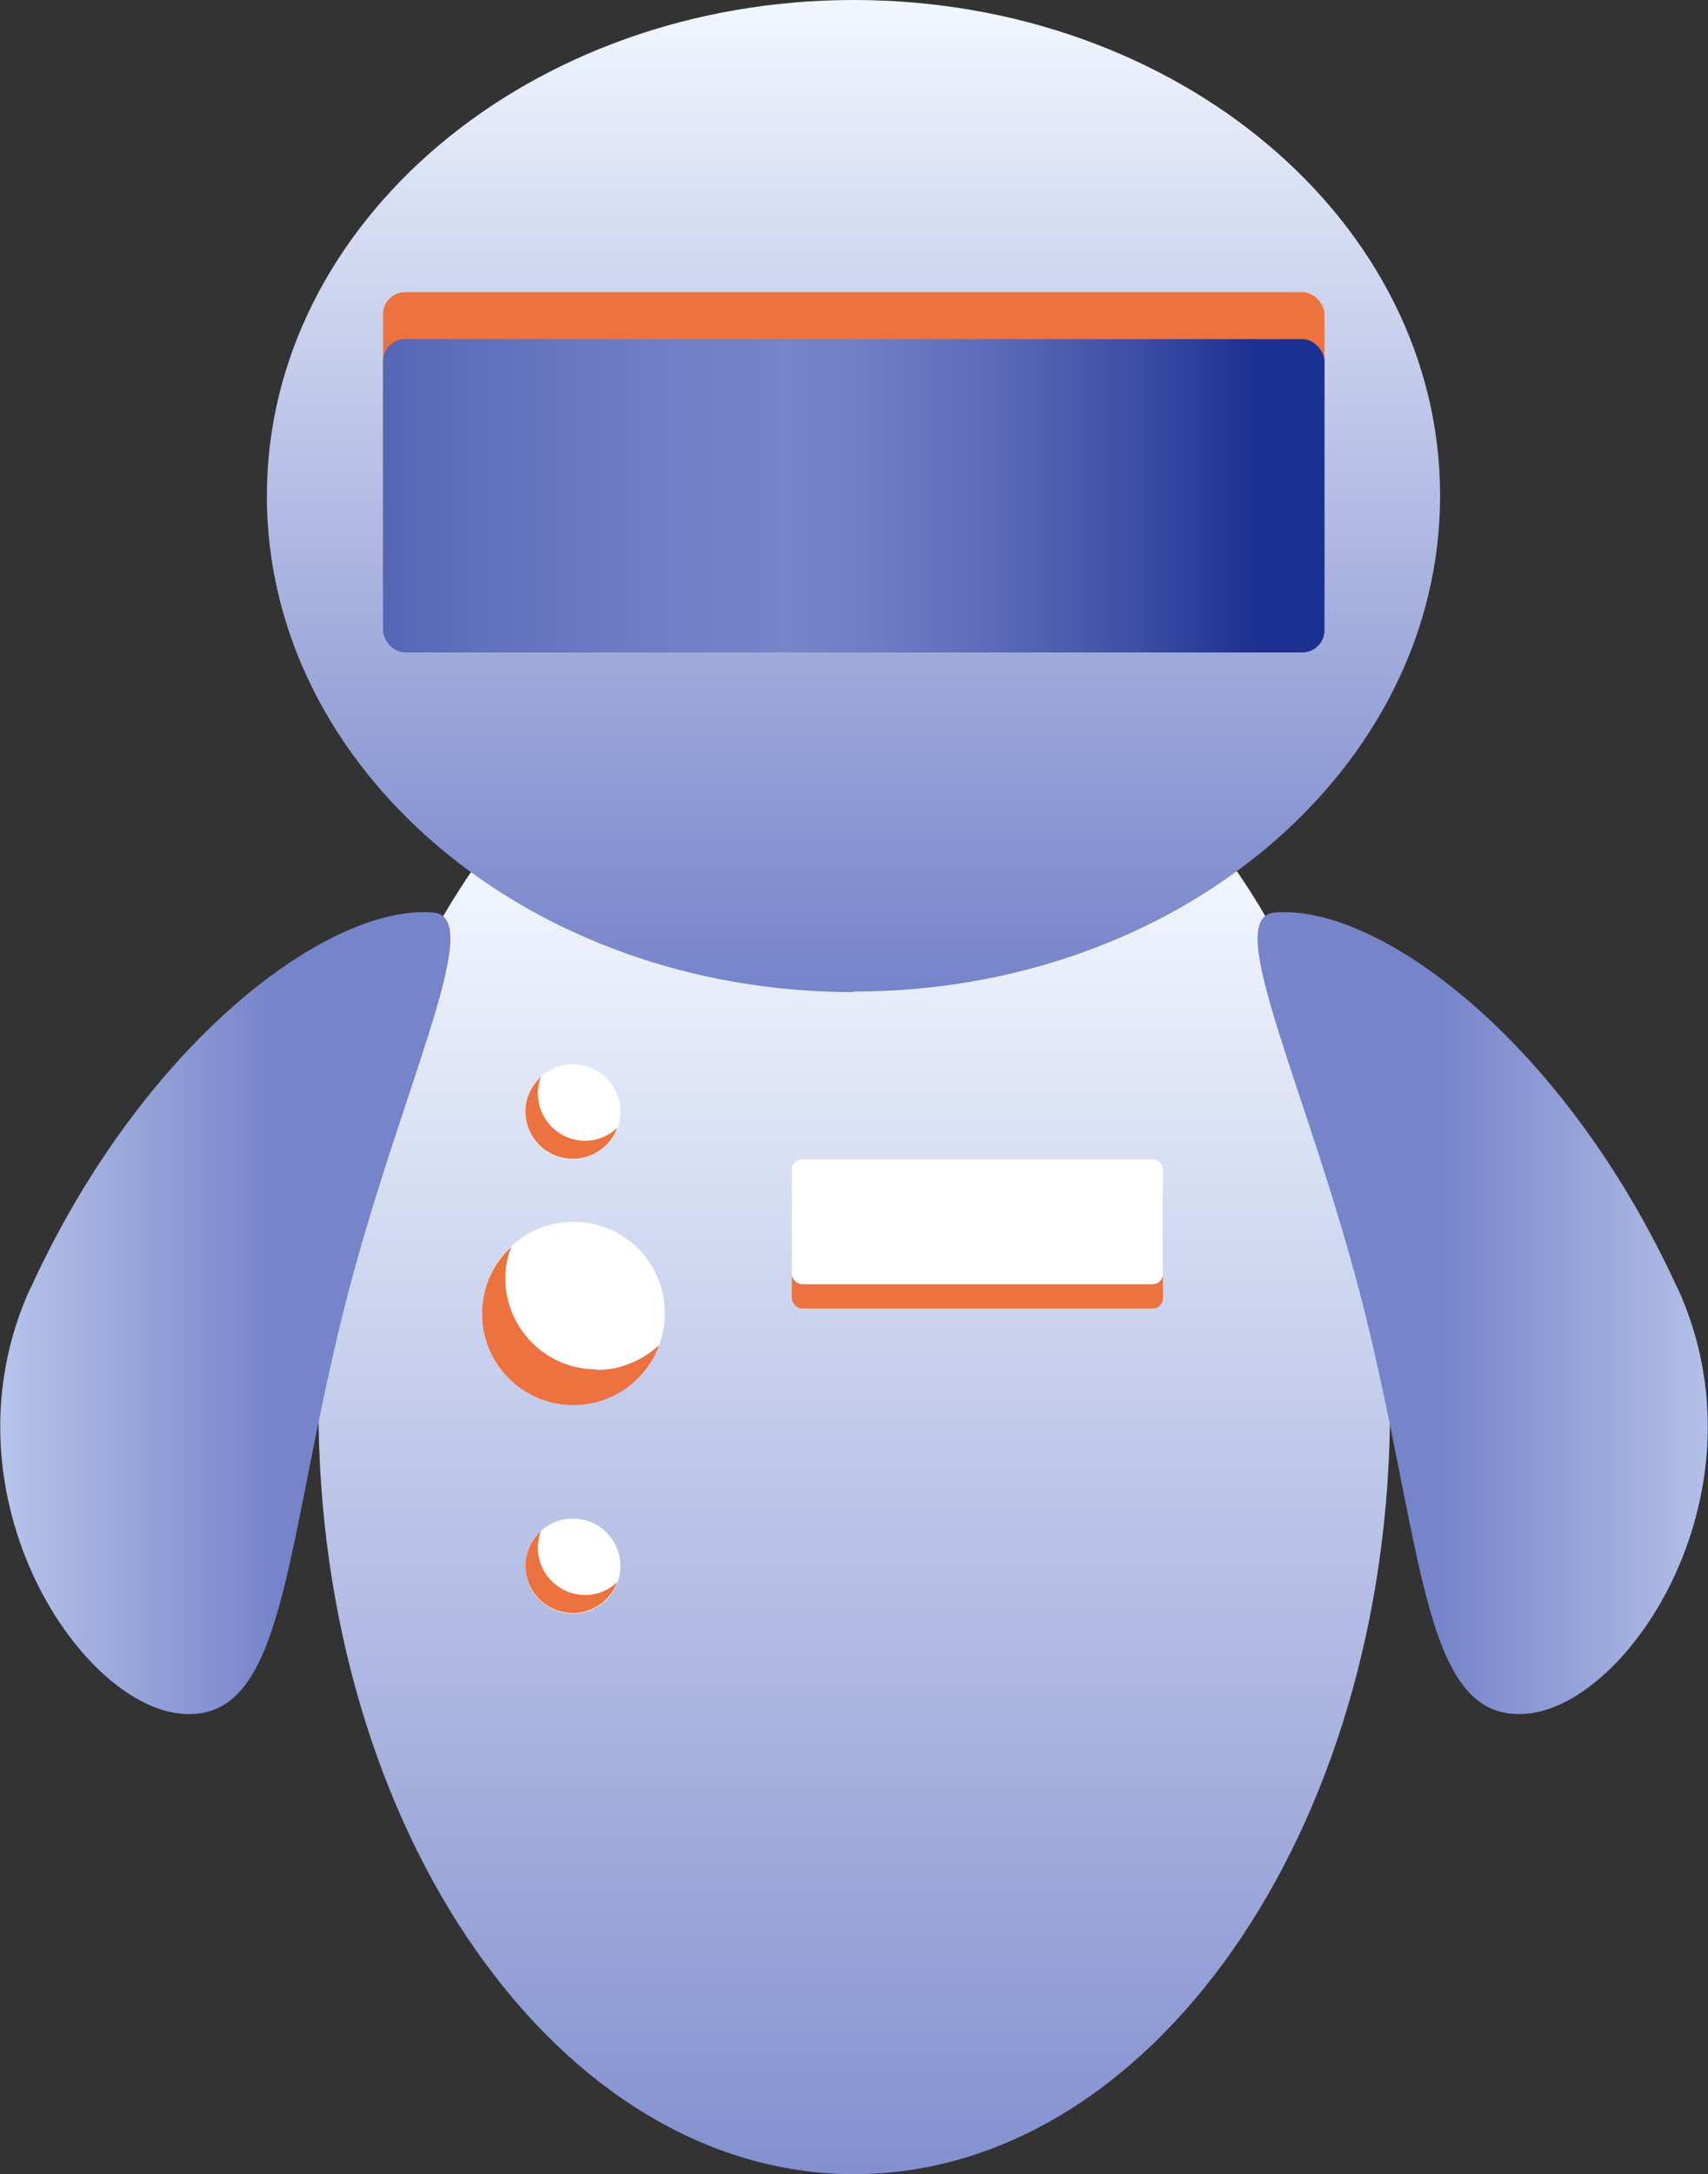
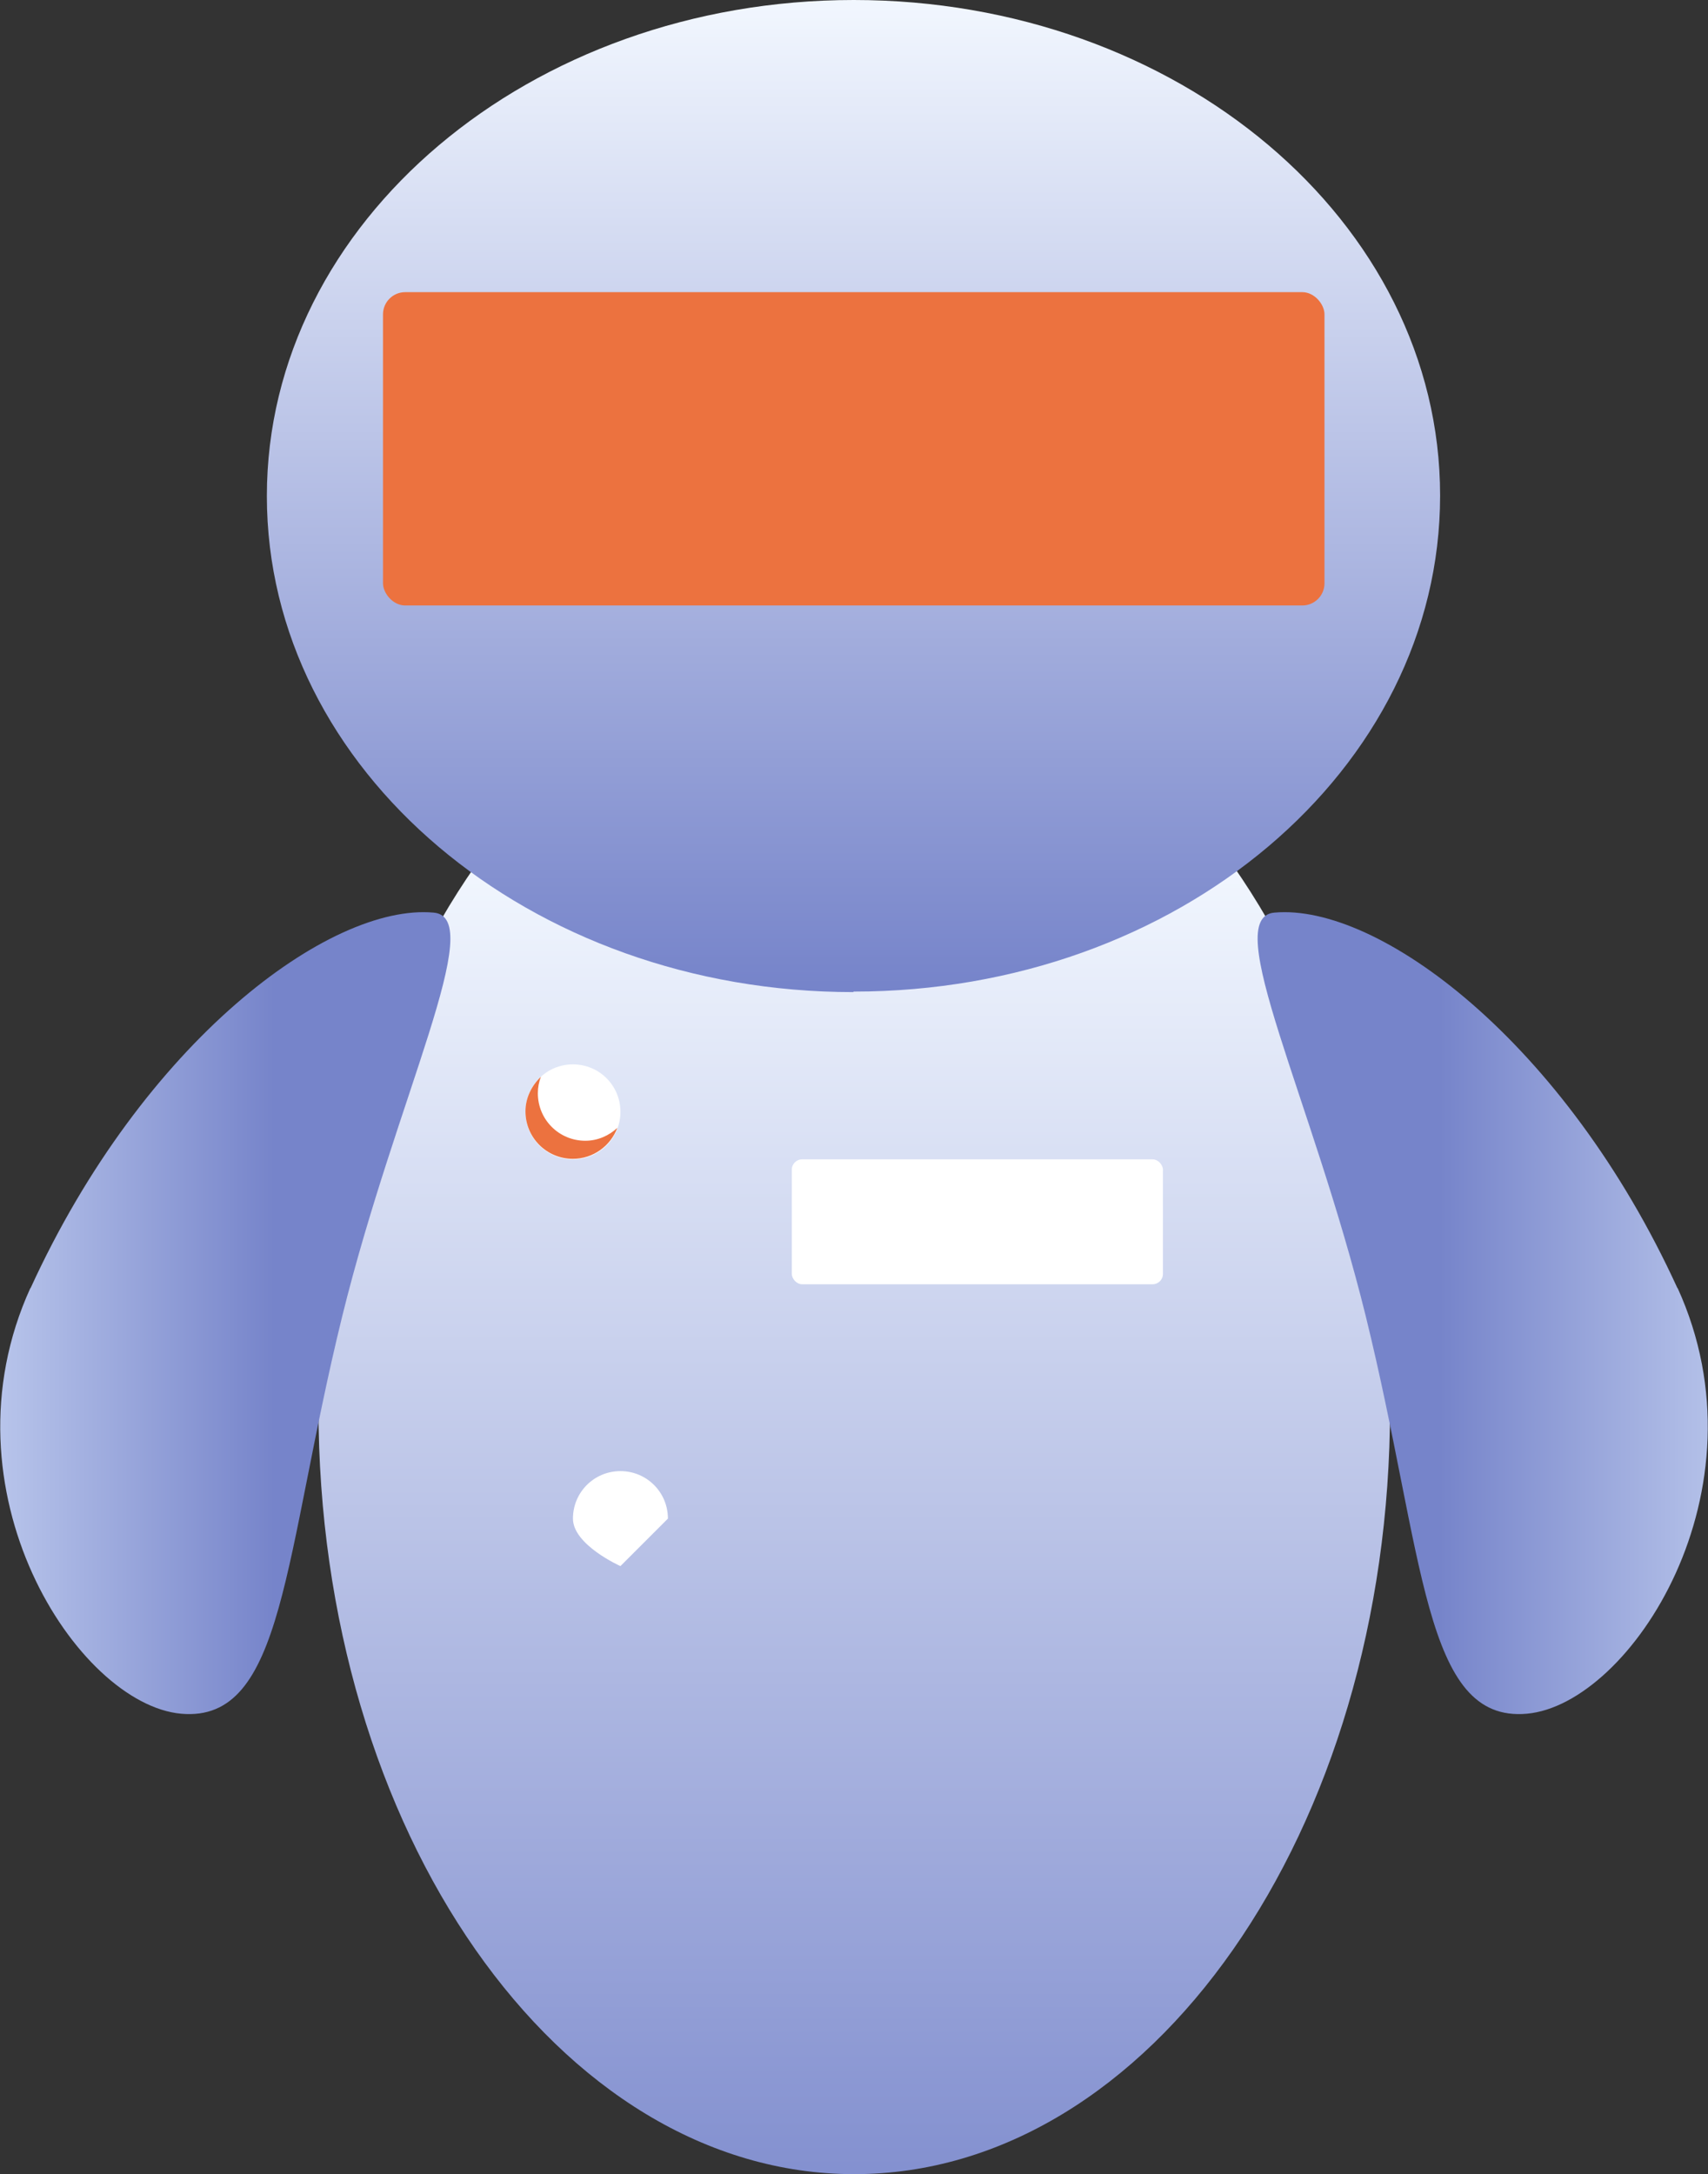
<svg xmlns="http://www.w3.org/2000/svg" xmlns:xlink="http://www.w3.org/1999/xlink" id="a" viewBox="0 0 33.09 42.12">
  <rect x="0" y="0" width="33.09" height="42.12" fill="#333333" stroke="none" />
  <defs>
    <linearGradient id="b" data-name="Dégradé sans nom 5" x1="-952.56" y1="-660.85" x2="-952.36" y2="-660.85" gradientTransform="translate(-97516.6 -140542.54) rotate(-90) scale(147.59 -147.59)" gradientUnits="userSpaceOnUse">
      <stop offset="0" stop-color="#7684ca" />
      <stop offset="1" stop-color="#f3f8ff" />
    </linearGradient>
    <linearGradient id="c" data-name="Dégradé sans nom 4" x1="-933.33" y1="-666.33" x2="-933.13" y2="-666.33" gradientTransform="translate(-63605.01 -89095.43) rotate(-90) scale(95.48 -95.48)" gradientUnits="userSpaceOnUse">
      <stop offset="0" stop-color="#7684ca" />
      <stop offset="0" stop-color="#7684ca" />
      <stop offset="1" stop-color="#f3f8ff" />
    </linearGradient>
    <linearGradient id="d" data-name="Dégradé sans nom 6" x1="-953.84" y1="-526.45" x2="-953.64" y2="-526.45" gradientTransform="translate(41345.61 -22794.21) scale(43.35 -43.35)" gradientUnits="userSpaceOnUse">
      <stop offset="0" stop-color="#e1edff" />
      <stop offset="1" stop-color="#7684ca" />
    </linearGradient>
    <linearGradient id="e" data-name="Dégradé sans nom 6" x1="-1022.2" y1="-526.45" x2="-1021.99" y2="-526.45" gradientTransform="translate(-44275.39 -22794.18) rotate(-180) scale(43.35)" xlink:href="#d" />
    <linearGradient id="f" data-name="Dégradé sans nom 8" x1="-972.79" y1="-592.03" x2="-972.59" y2="-592.03" gradientTransform="translate(88179.65 -53651.38) scale(90.64 -90.64)" gradientUnits="userSpaceOnUse">
      <stop offset="0" stop-color="#5163b4" />
      <stop offset=".11" stop-color="#5d6ebb" />
      <stop offset=".33" stop-color="#6f7ec6" />
      <stop offset=".48" stop-color="#7684ca" />
      <stop offset=".57" stop-color="#6f7dc5" />
      <stop offset=".7" stop-color="#5c6cba" />
      <stop offset=".86" stop-color="#3e50a6" />
      <stop offset="1" stop-color="#1c3091" />
    </linearGradient>
  </defs>
  <path d="M6.17,27.27c0,8.2,4.65,14.85,10.38,14.85s10.38-6.65,10.38-14.85-4.65-14.85-10.38-14.85-10.38,6.65-10.38,14.85Z" style="fill: url(#b);" />
  <path d="M16.54,19.21c6.28,0,11.36-4.3,11.36-9.61S22.81,0,16.54,0,5.17,4.3,5.17,9.61s5.09,9.61,11.36,9.61Z" style="fill: url(#c);" />
  <path d="M.59,24.95c-1.79,3.92,.91,8.07,2.92,8.25,2.01,.18,1.98-3.06,3.12-7.7,1.05-4.25,2.83-7.73,1.77-7.82-2.01-.18-5.62,2.49-7.81,7.28Z" style="fill: url(#d);" />
  <path d="M32.5,24.95c1.79,3.92-.91,8.07-2.92,8.25-2.01,.18-1.98-3.06-3.12-7.7-1.05-4.25-2.83-7.73-1.77-7.82,2.01-.18,5.62,2.49,7.81,7.28Z" style="fill: url(#e);" />
  <path d="M12.02,21.54c0,.51-.41,.92-.92,.92s-.92-.41-.92-.92,.41-.92,.92-.92,.92,.41,.92,.92Z" style="fill: #fff;" />
  <path d="M11.34,22.1c-.51,0-.92-.41-.92-.92,0-.11,.02-.22,.06-.32-.18,.17-.3,.41-.3,.67,0,.51,.41,.92,.92,.92,.39,0,.73-.25,.86-.6-.16,.15-.38,.25-.62,.25Z" style="fill: #ec723f;" />
-   <path d="M12.02,30.34c0,.51-.41,.92-.92,.92s-.92-.41-.92-.92,.41-.92,.92-.92,.92,.41,.92,.92Z" style="fill: #fff;" />
-   <path d="M11.34,30.9c-.51,0-.92-.41-.92-.92,0-.11,.02-.22,.06-.32-.18,.17-.3,.41-.3,.67,0,.51,.41,.92,.92,.92,.39,0,.73-.25,.86-.6-.16,.15-.38,.25-.62,.25Z" style="fill: #ec723f;" />
-   <path d="M12.88,25.44c0,.98-.79,1.77-1.77,1.77s-1.77-.79-1.77-1.77,.79-1.77,1.77-1.77,1.77,.79,1.77,1.77Z" style="fill: #fff;" />
-   <path d="M11.56,26.53c-.98,0-1.77-.79-1.77-1.77,0-.22,.04-.42,.12-.61-.35,.32-.57,.78-.57,1.3,0,.98,.79,1.77,1.77,1.77,.76,0,1.41-.48,1.66-1.16-.32,.29-.74,.48-1.2,.48Z" style="fill: #ec723f;" />
-   <rect x="15.34" y="22.93" width="7.19" height="2.42" rx=".2" ry=".2" style="fill: #ec723f;" />
+   <path d="M12.02,30.34s-.92-.41-.92-.92,.41-.92,.92-.92,.92,.41,.92,.92Z" style="fill: #fff;" />
  <rect x="15.34" y="22.46" width="7.19" height="2.42" rx=".2" ry=".2" style="fill: #fff;" />
  <rect x="7.42" y="5.66" width="18.24" height="6.07" rx=".43" ry=".43" style="fill: #ec723f;" />
-   <rect x="7.42" y="6.57" width="18.24" height="6.07" rx=".43" ry=".43" style="fill: url(#f);" />
</svg>